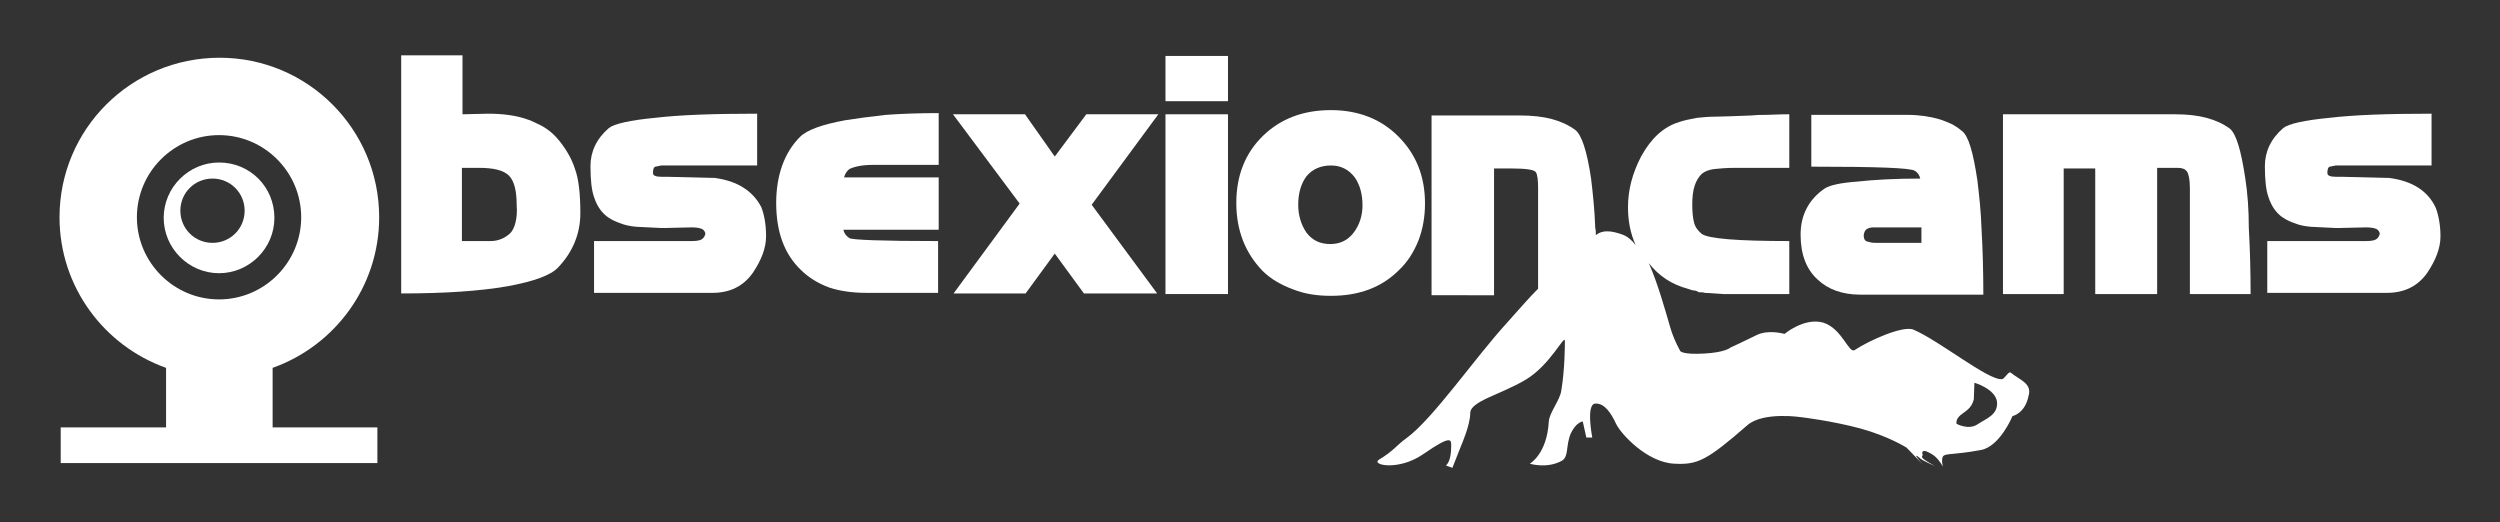
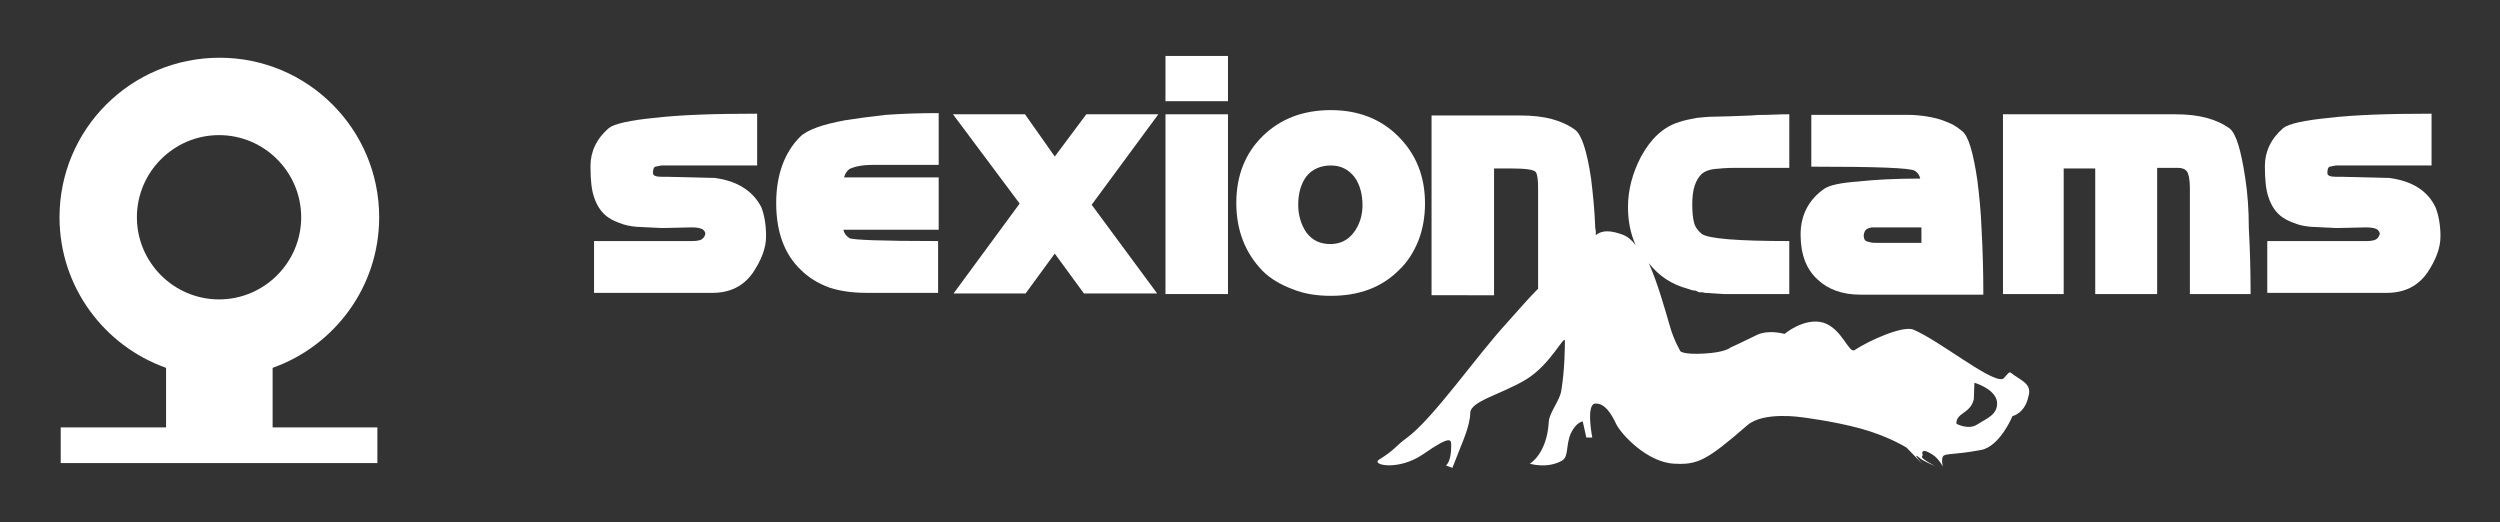
<svg xmlns="http://www.w3.org/2000/svg" version="1.1" id="Capa_1" x="0px" y="0px" viewBox="0 0 420 87.7" style="enable-background:new 0 0 420 87.7;" xml:space="preserve">
  <rect x="0" y="0" width="420" height="87.7" fill="#333333" stroke="none" />
  <style type="text/css">
	.st0{fill:#FFFFFF;}
</style>
  <g>
    <path class="st0" d="M337.8,62.6c-0.4-0.3-1,1.1-1.5,1.1c-2.3,0.2-10.4-6.4-14.8-8.3c-1.7-0.8-7.5,1.8-9.9,3.4   c-1,0.7-2.1-3.6-5.3-4.6c-3.2-0.9-6.5,1.9-6.5,1.9s-2.7-0.8-4.7,0.2s-4.4,2.1-4.4,2.1s-0.8,0.8-4.4,1c-3.6,0.2-4-0.4-4-0.4   s-1.1-1.9-1.7-4c-0.9-3.1-2.1-7.4-3.6-10.8c1.7,2.2,3.9,3.6,6.5,4.3c0.5,0.2,0.9,0.3,1.1,0.3c0.2,0,0.5,0.1,0.8,0.3   c0.4,0,0.8,0,1,0.1l3.1,0.2v0h11.1v-8.9c-8.7,0-13.6-0.4-14.7-1.2c-0.6-0.5-1.1-1.1-1.3-1.9c-0.2-0.8-0.3-1.8-0.3-3   c0-1.2,0.1-2.3,0.4-3.2c0.3-0.9,0.7-1.5,1.2-2c0.5-0.4,1.2-0.7,2.1-0.8c0.9-0.1,2.1-0.2,3.6-0.2h9v-9c-0.5,0-1.7,0-3.8,0.1   c-0.8,0-1.6,0-2.5,0.1c-2.9,0.1-5,0.2-6.1,0.2c-1.1,0-2.2,0.1-3.1,0.2c-1.1,0.2-2.1,0.4-3,0.7c-2.6,0.8-4.7,2.7-6.4,5.8   c-1.4,2.7-2.2,5.5-2.2,8.5c0,2.3,0.4,4.4,1.3,6.4c-0.6-0.8-1.3-1.4-2-1.7c-2.1-0.8-3.6-0.9-4.7,0c0-0.4,0-0.8-0.1-1.2   c-0.1-3-0.4-5.8-0.7-8.3c-0.7-4.7-1.6-7.4-2.7-8.2c-1.1-0.8-2.4-1.4-3.9-1.8c-1.5-0.4-3.3-0.6-5.3-0.6h-14.9v30.2H251V28.3h2.8   c2.5,0,3.9,0.2,4.2,0.6c0.3,0.4,0.4,1.4,0.4,2.7v16.9c-1.6,1.6-3.4,3.7-5.2,5.7c-5.4,5.9-12.4,16.1-16.9,19.4   c-1.7,1.2-2.1,2.1-4.6,3.6c-1.5,0.9,3.2,2,7.4-0.9c4.9-3.4,4.7-2.4,4.7-1.3c0,2.7-0.9,3.2-0.9,3.2l1.1,0.4l1.5-3.8   c0,0,1.5-3.4,1.5-5.4c0-2,5.1-3.1,9.3-5.6c4.2-2.5,6.6-7.8,6.6-6.5c0,0.7,0,4.7-0.6,8.3c-0.2,1.6-2,3.7-2.1,5.2   c-0.3,5.5-3.2,7.1-3.2,7.1s2.9,0.9,5.4-0.5c1.2-0.7,0.6-2.5,1.5-4.6c0.9-1.9,2-2,2-2l0.6,2.7h1c0,0-1.1-5.6,0.5-5.7   c1.6-0.1,2.7,1.7,3.5,3.4c0.8,1.7,5.2,6.5,9.8,6.7c3.9,0.2,5.4-0.5,12.3-6.5c2.7-2.3,9.1-1.3,9.1-1.3s5.1,0.6,9.9,1.9   c4.7,1.3,7.7,3.2,7.7,3.2l2.9,3c-0.4-0.4-1.6-1.8-1.2-1.6c0.2,0,0.6,0.5,1,0.7c0.9,0.5,2.1,1,2.1,1s-2.5-1.3-2.2-1.6   c0.3-0.4-0.2-0.6,0.2-0.9c0.2-0.2,1.3,0.3,2,0.9c0.8,0.7,1.3,1.7,1.3,1.7s-0.3-1.1,0-1.7c0.4-0.6,1.5-0.2,6.4-1.1   c3.2-0.6,5.3-5.7,5.3-5.7s2.1-0.4,2.7-3.4C341.4,64.4,339.4,63.9,337.8,62.6z M332.2,71.3c-1.5,1-3.5-0.1-3.5-0.1s-0.2-0.7,0.6-1.4   c0.8-0.7,1.9-1.1,2.3-2.7l0.1-2.8c0,0,3.5,1,3.8,3.2C335.7,69.7,333.7,70.3,332.2,71.3z" />
    <path class="st0" d="M306.5,31.7c-2.6,1.8-4,4.4-4,7.7c0,3.4,1,5.9,2.9,7.6c1.7,1.6,4.1,2.5,7.1,2.5h20.7c0-3.8-0.1-7.5-0.3-11   c-0.1-3-0.4-5.7-0.7-8.2c-0.7-4.7-1.5-7.5-2.6-8.3c-0.6-0.5-1.2-0.9-1.8-1.2c-0.7-0.3-1.4-0.6-2.1-0.8c-1.4-0.4-3.2-0.7-5.2-0.7   h-16.2v8.7c10.9,0,16.7,0.2,17.4,0.7c0.5,0.3,0.8,0.8,0.9,1.3c-4.3,0-7.8,0.2-10.5,0.5C309.3,30.7,307.4,31.1,306.5,31.7z    M313.6,38.5c0.3-0.2,0.7-0.3,1.1-0.3h1.2h6.9v2.6h-7.4c-0.5,0-0.9,0-1.2-0.1c-0.3-0.1-0.5-0.1-0.7-0.2c-0.2-0.1-0.4-0.4-0.4-1   C313.2,39,313.3,38.7,313.6,38.5z" />
    <path class="st0" d="M377.2,29.9c-0.7-4.6-1.5-7.4-2.6-8.3c-1.1-0.8-2.4-1.4-3.9-1.8c-1.5-0.4-3.2-0.6-5.3-0.6h-28.9v30.2h10.2   V28.3h5.3v21.1h10.4V28.2h0.6h2.9c0.7,0,1.2,0.2,1.5,0.6c0.3,0.4,0.5,1.4,0.5,2.8v17.8v0h10.2c0-3.8-0.1-7.6-0.3-11.1   C377.8,35.2,377.6,32.5,377.2,29.9z" />
    <path class="st0" d="M409.2,34.9c-1.3-2.8-3.9-4.5-7.8-5l-8-0.2h-1c-0.9,0-1.4-0.2-1.4-0.6c0-0.6,0.1-1,0.4-1.1l1-0.2h1.9h14.2   v-8.7c-7.3,0-13,0.2-17.2,0.7c-4.2,0.4-6.8,1-7.7,1.7c-2.1,1.8-3.1,4-3.1,6.4c0,2.4,0.2,4.1,0.6,5.2c0.5,1.6,1.4,2.8,2.5,3.5   c0.6,0.4,1.3,0.7,1.9,0.9c0.7,0.3,1.6,0.5,2.7,0.6l4.1,0.2h0.8l4.4-0.1c0.8,0,1.4,0.1,1.8,0.3c0.3,0.2,0.5,0.5,0.5,0.8   c-0.1,0.4-0.3,0.7-0.6,0.9c-0.3,0.2-0.9,0.3-1.7,0.3h-16.6v8.7H401c2.9,0,5.2-1.1,6.8-3.4c1.4-2.1,2.2-4.1,2.2-6.1   C410,37.9,409.7,36.2,409.2,34.9z" />
-     <path class="st0" d="M94,23.7c-0.8-1-1.6-1.7-2.4-2.2c-0.3-0.2-0.8-0.5-1.5-0.8c-0.4-0.2-1-0.5-1.7-0.7c-1.7-0.6-3.9-0.9-6.4-0.9   l-4.3,0.1V9.3H67.4v40c7.3,0,13.2-0.4,17.8-1.2c4.4-0.8,7.2-1.8,8.5-3.1c2.5-2.6,3.8-5.7,3.8-9.2c0-3.3-0.3-5.8-0.9-7.4   C96.1,26.8,95.2,25.2,94,23.7z M86.6,37.4c-0.2,0.8-0.5,1.4-0.9,1.8c-1,0.9-2.1,1.3-3.3,1.3L78,40.5h-0.4V28.2h2.9   c2.4,0,4.1,0.4,5,1.3c0.9,0.9,1.3,2.6,1.3,4.9C86.9,35.6,86.8,36.6,86.6,37.4z" />
    <path class="st0" d="M120.1,29.9l-8-0.2h-1c-0.9,0-1.4-0.2-1.4-0.6c0-0.6,0.1-1,0.4-1.1l1-0.2h1.9h14.2v-8.7   c-7.3,0-13,0.2-17.2,0.7c-4.2,0.4-6.8,1-7.7,1.7c-2.1,1.8-3.1,4-3.1,6.4c0,2.4,0.2,4.1,0.6,5.2c0.5,1.6,1.4,2.8,2.5,3.5   c0.6,0.4,1.3,0.7,1.9,0.9c0.7,0.3,1.6,0.5,2.7,0.6l4.1,0.2h0.8l4.4-0.1c0.8,0,1.4,0.1,1.8,0.3c0.3,0.2,0.5,0.5,0.5,0.8   c-0.1,0.4-0.3,0.7-0.6,0.9c-0.3,0.2-0.9,0.3-1.7,0.3H99.8v8.7h19.9c2.9,0,5.2-1.1,6.8-3.4c1.4-2.1,2.2-4.1,2.2-6.1   c0-2-0.3-3.6-0.8-4.9C126.5,32.1,123.9,30.4,120.1,29.9z" />
    <path class="st0" d="M142,20.2c-3.8,0.7-6.4,1.6-7.6,2.8c-2.6,2.6-4,6.4-4,11.1c0,4.9,1.4,8.6,4.1,11.2c1.3,1.3,2.9,2.3,4.8,3   c1.8,0.6,3.9,0.9,6.3,0.9v0h12v-8.7c-9.5,0-14.5-0.2-14.9-0.5c-0.5-0.3-0.9-0.8-1-1.4h16v-8.8h-15.9c0.2-0.7,0.5-1.1,0.9-1.4   c0.8-0.4,2.1-0.7,4-0.7h11v-8.7c-3.2,0-6.1,0.1-8.9,0.3C146.1,19.6,143.9,19.9,142,20.2z" />
    <polygon class="st0" points="182.5,19.2 177.2,26.3 172.2,19.2 160.1,19.2 171.3,34.2 160.2,49.3 172.3,49.3 177.2,42.6    182.1,49.3 194.4,49.3 183.4,34.4 194.6,19.2  " />
    <path class="st0" d="M238.3,40.4c0.7-1.8,1.1-3.9,1.1-6.2c0-4.6-1.5-8.3-4.5-11.3c-2.9-2.9-6.7-4.4-11.3-4.4   c-4.6,0-8.4,1.4-11.4,4.3c-3,2.9-4.5,6.7-4.5,11.3c0,4.6,1.5,8.4,4.4,11.4c1.4,1.4,3.2,2.4,5.1,3.1c2,0.8,4.1,1.1,6.4,1.1   c4.7,0,8.5-1.4,11.4-4.3C236.4,44.1,237.5,42.4,238.3,40.4z M227.4,39.1c-1,1.3-2.3,1.9-3.9,1.9c-1.7,0-3-0.6-4-1.9   c-0.9-1.3-1.4-2.9-1.4-4.7c0-2,0.5-3.6,1.4-4.8c1-1.2,2.4-1.8,4.1-1.8c1.7,0,3,0.7,4,2c0.9,1.3,1.3,2.9,1.3,4.7   C228.9,36.2,228.4,37.8,227.4,39.1z" />
-     <path class="st0" d="M36.8,27.3c-5.1,0-9.3,4.2-9.3,9.3c0,5.1,4.2,9.3,9.3,9.3c5.1,0,9.3-4.2,9.3-9.3C46.1,31.4,42,27.3,36.8,27.3z    M35.7,40.8c-3,0-5.4-2.4-5.4-5.4c0-3,2.4-5.4,5.4-5.4c3,0,5.4,2.4,5.4,5.4C41.1,38.4,38.7,40.8,35.7,40.8z" />
    <path class="st0" d="M63.7,36.5c0-14.8-12-26.8-26.8-26.8C22,9.7,10,21.7,10,36.5c0,11.7,7.5,21.6,17.9,25.3v10H10.2v6h53.2v-6   H45.8v-10C56.2,58.1,63.7,48.2,63.7,36.5z M36.8,50.3c-7.6,0-13.8-6.2-13.8-13.8c0-7.6,6.2-13.8,13.8-13.8   c7.6,0,13.8,6.2,13.8,13.8C50.6,44.1,44.4,50.3,36.8,50.3z" />
    <rect x="195.8" y="19.2" class="st0" width="10.5" height="30.2" />
    <rect x="195.8" y="9.4" class="st0" width="10.5" height="7.6" />
  </g>
</svg>